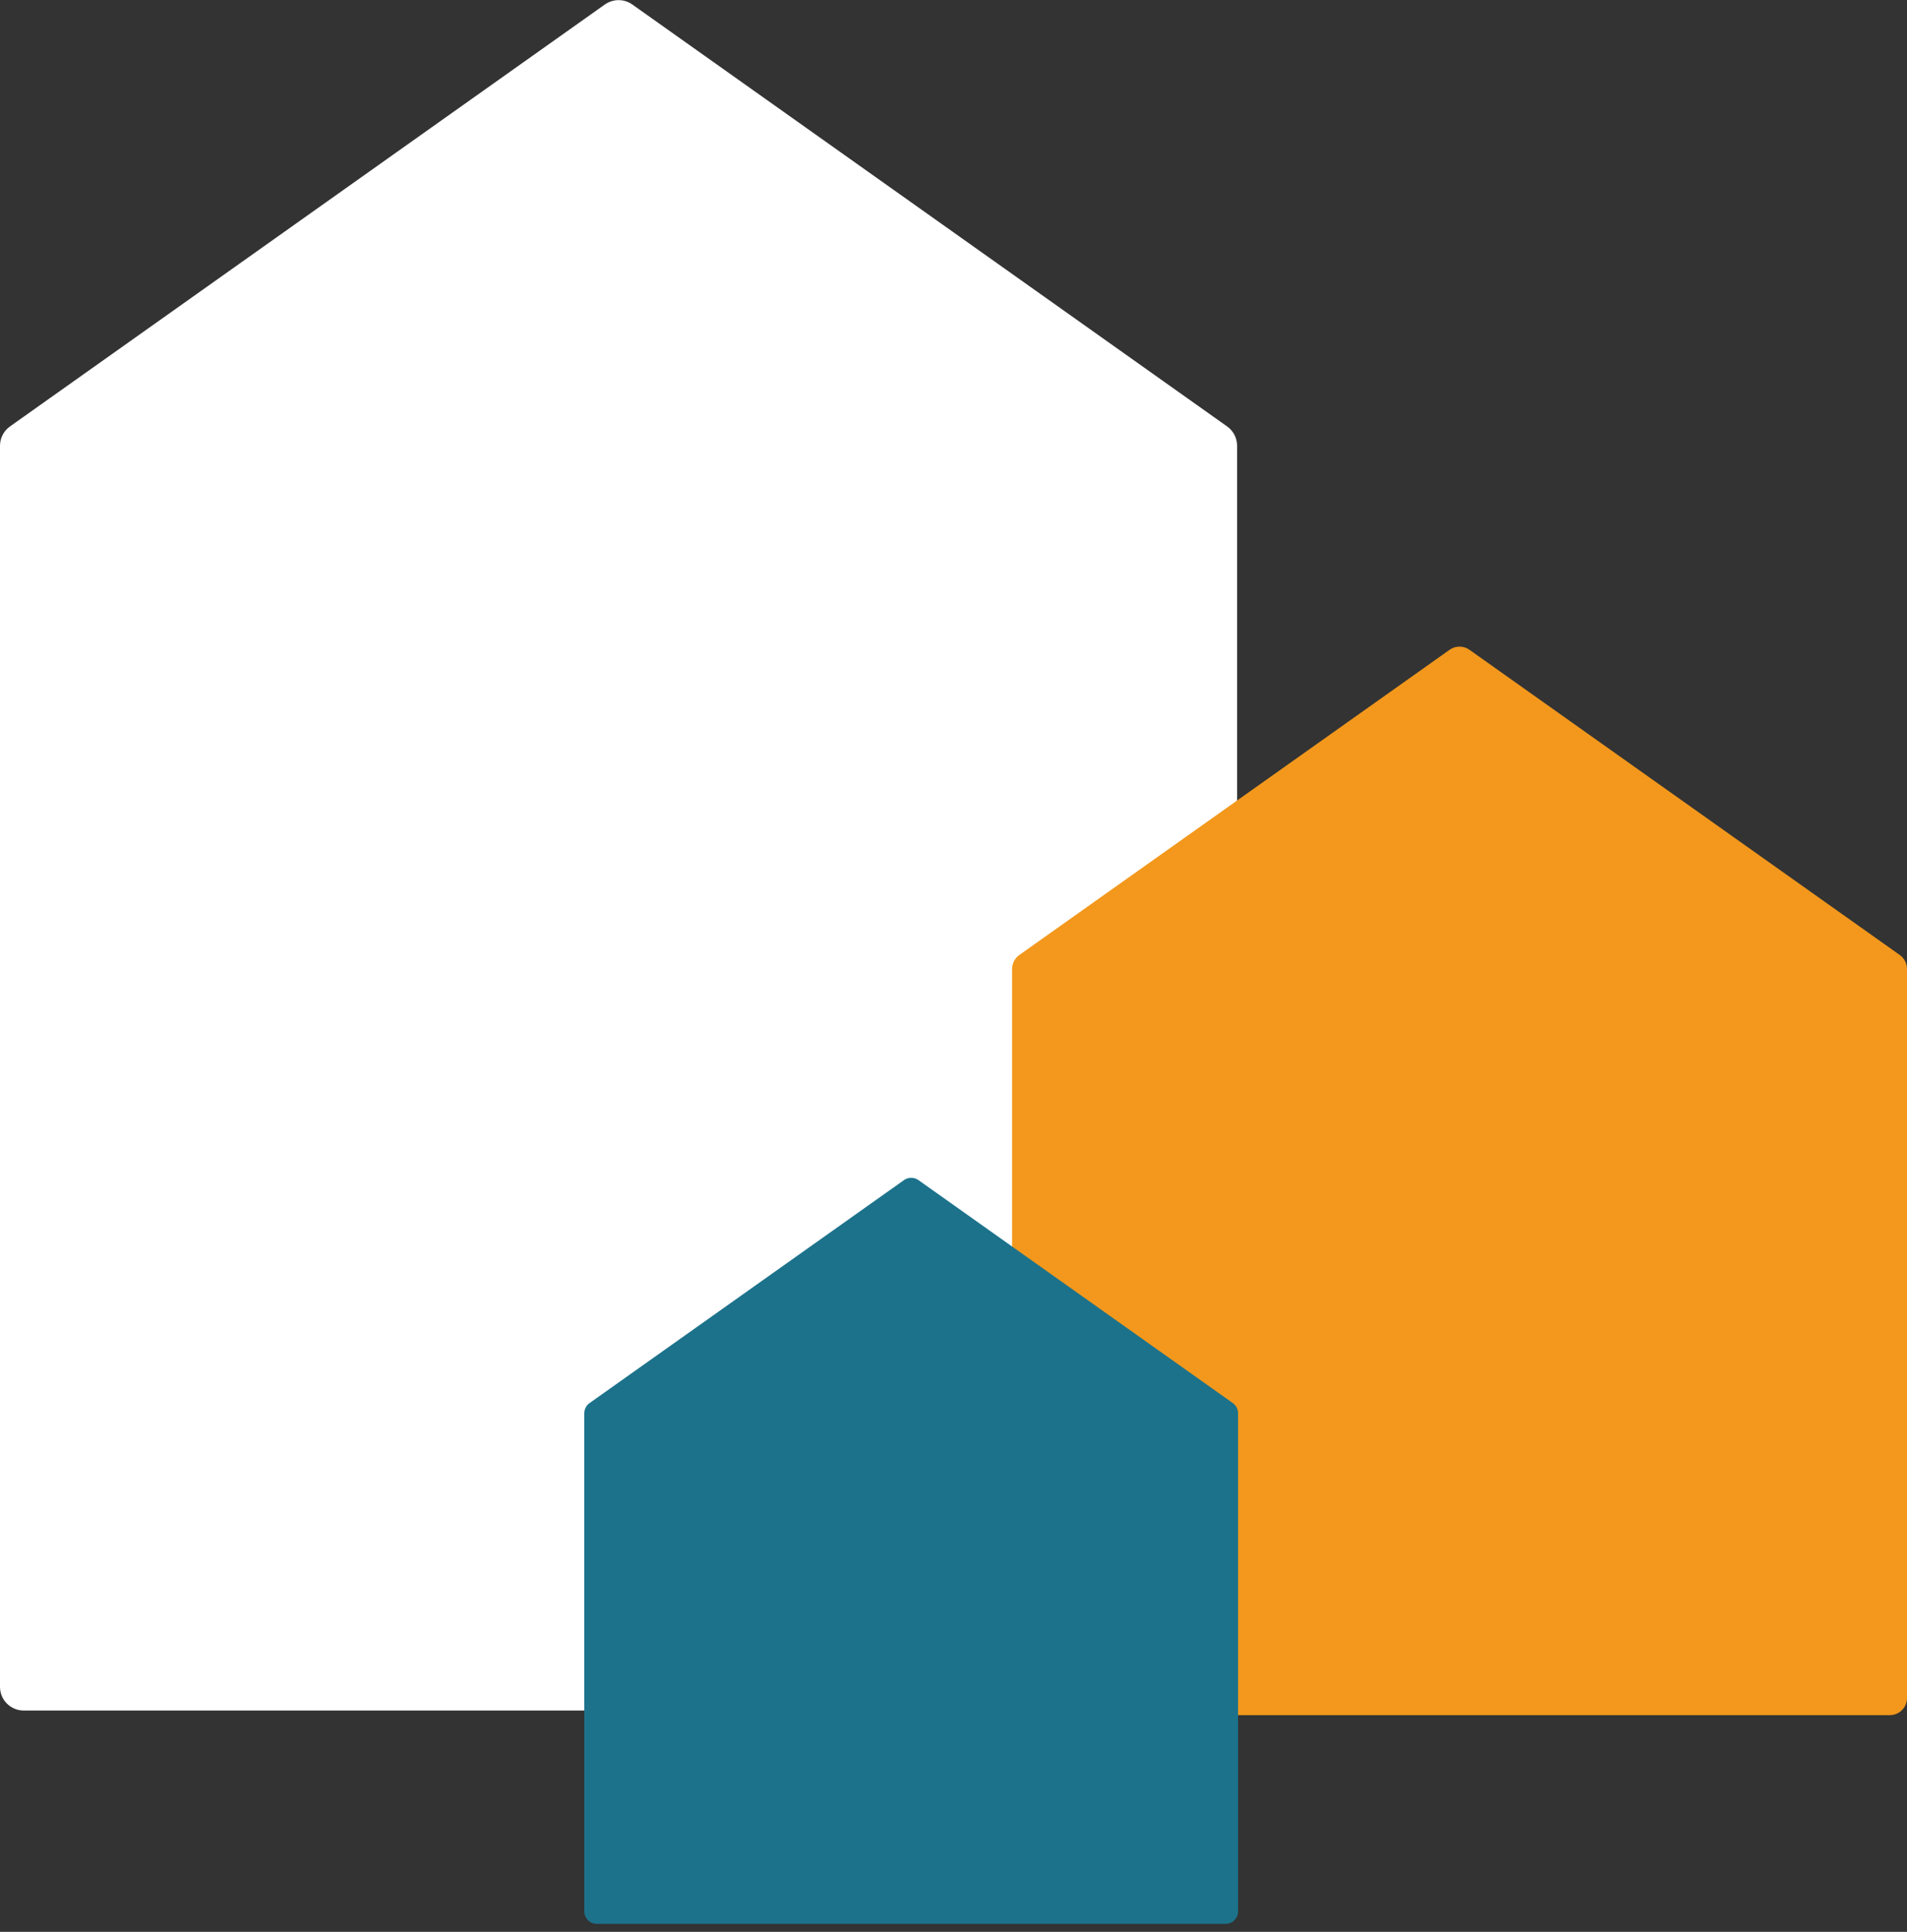
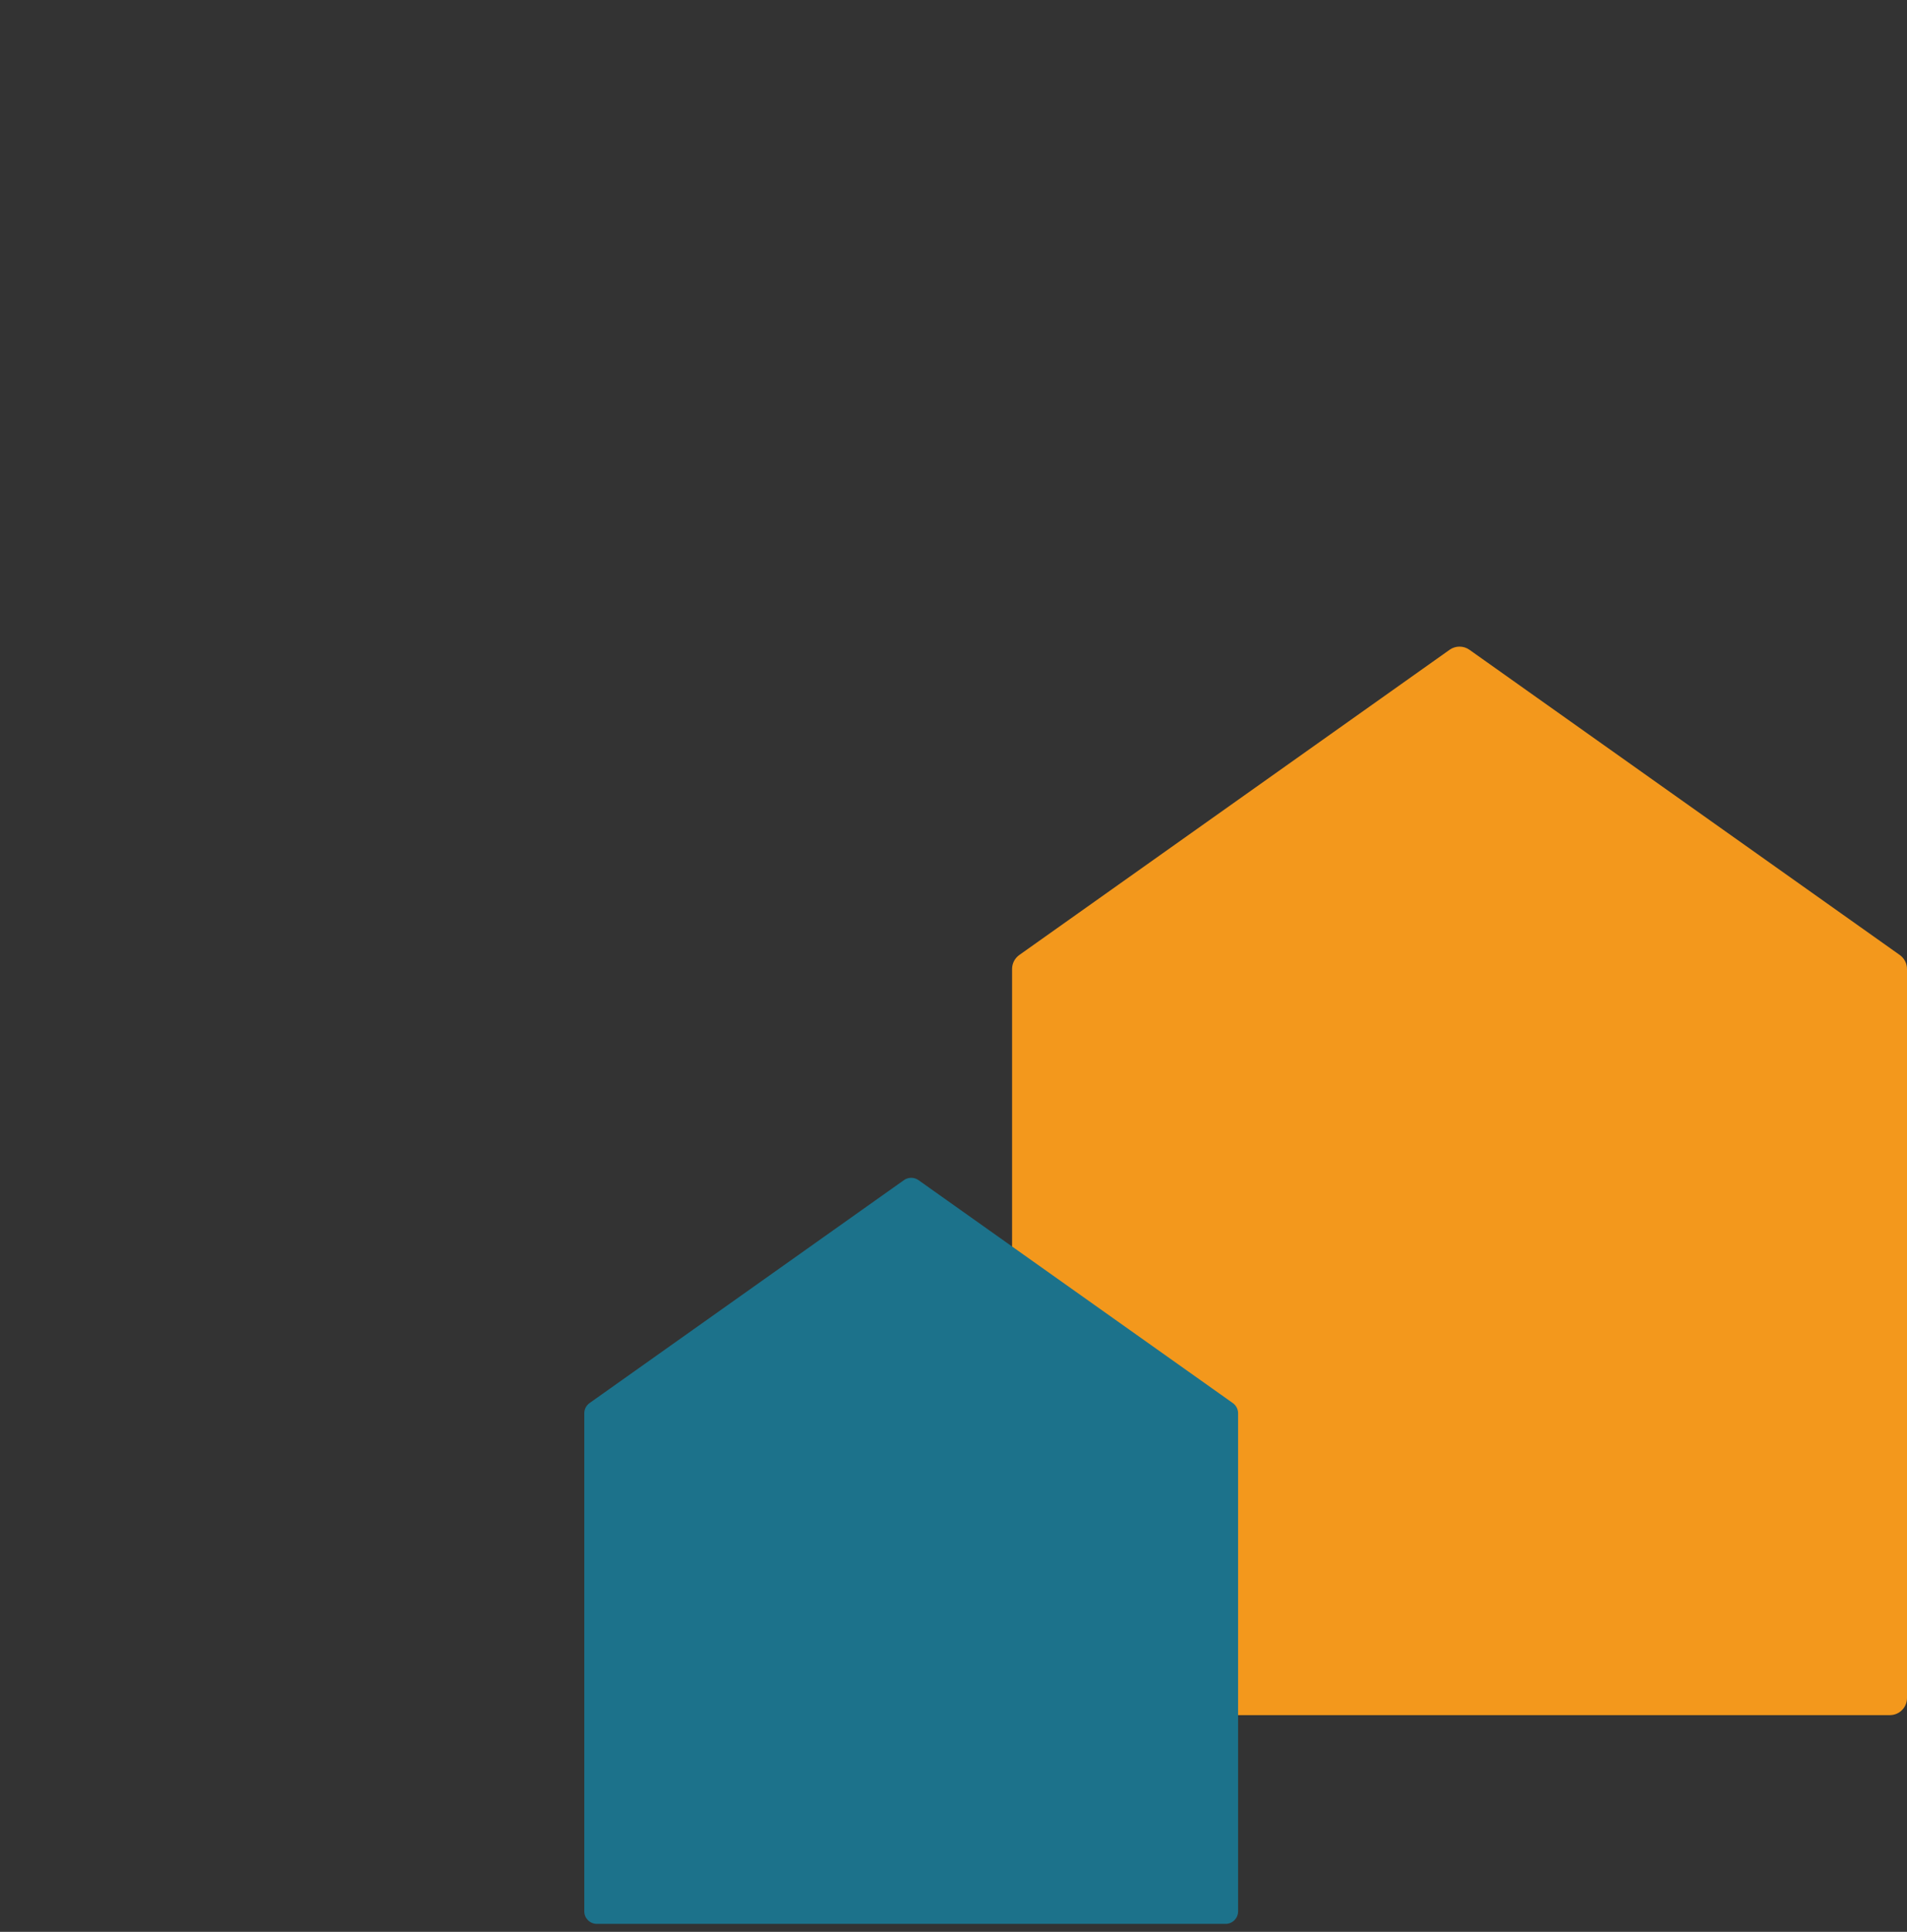
<svg xmlns="http://www.w3.org/2000/svg" width="236" height="239" viewBox="0 0 236 239" fill="none">
  <rect x="0" y="0" width="236" height="239" fill="#333333" stroke="none" />
-   <path d="M74.855 0.554L1.235 52.758C0.458 53.309 0 54.199 0 55.149V208.69C0 210.309 1.311 211.62 2.928 211.62H150.169C151.787 211.62 153.098 210.309 153.098 208.69V55.149C153.098 54.199 152.639 53.309 151.863 52.758L78.248 0.554C77.234 -0.163 75.875 -0.163 74.861 0.554H74.855Z" fill="white" />
  <path d="M179.4 80.386L126.144 118.149C125.583 118.549 125.249 119.191 125.249 119.882V210.07C125.249 211.241 126.198 212.191 127.368 212.191H233.88C235.051 212.191 236 211.241 236 210.07V119.882C236 119.196 235.666 118.549 235.105 118.149L181.848 80.386C181.115 79.868 180.133 79.868 179.395 80.386H179.4Z" fill="#F3981C" />
  <path d="M111.872 145.998L72.961 173.584C72.551 173.875 72.309 174.345 72.309 174.847V236.467C72.309 237.325 73.004 238.016 73.856 238.016H151.673C152.53 238.016 153.22 237.32 153.22 236.467V174.847C153.22 174.345 152.978 173.875 152.568 173.584L113.662 145.998C113.128 145.62 112.406 145.62 111.872 145.998Z" fill="#1C728B" />
</svg>